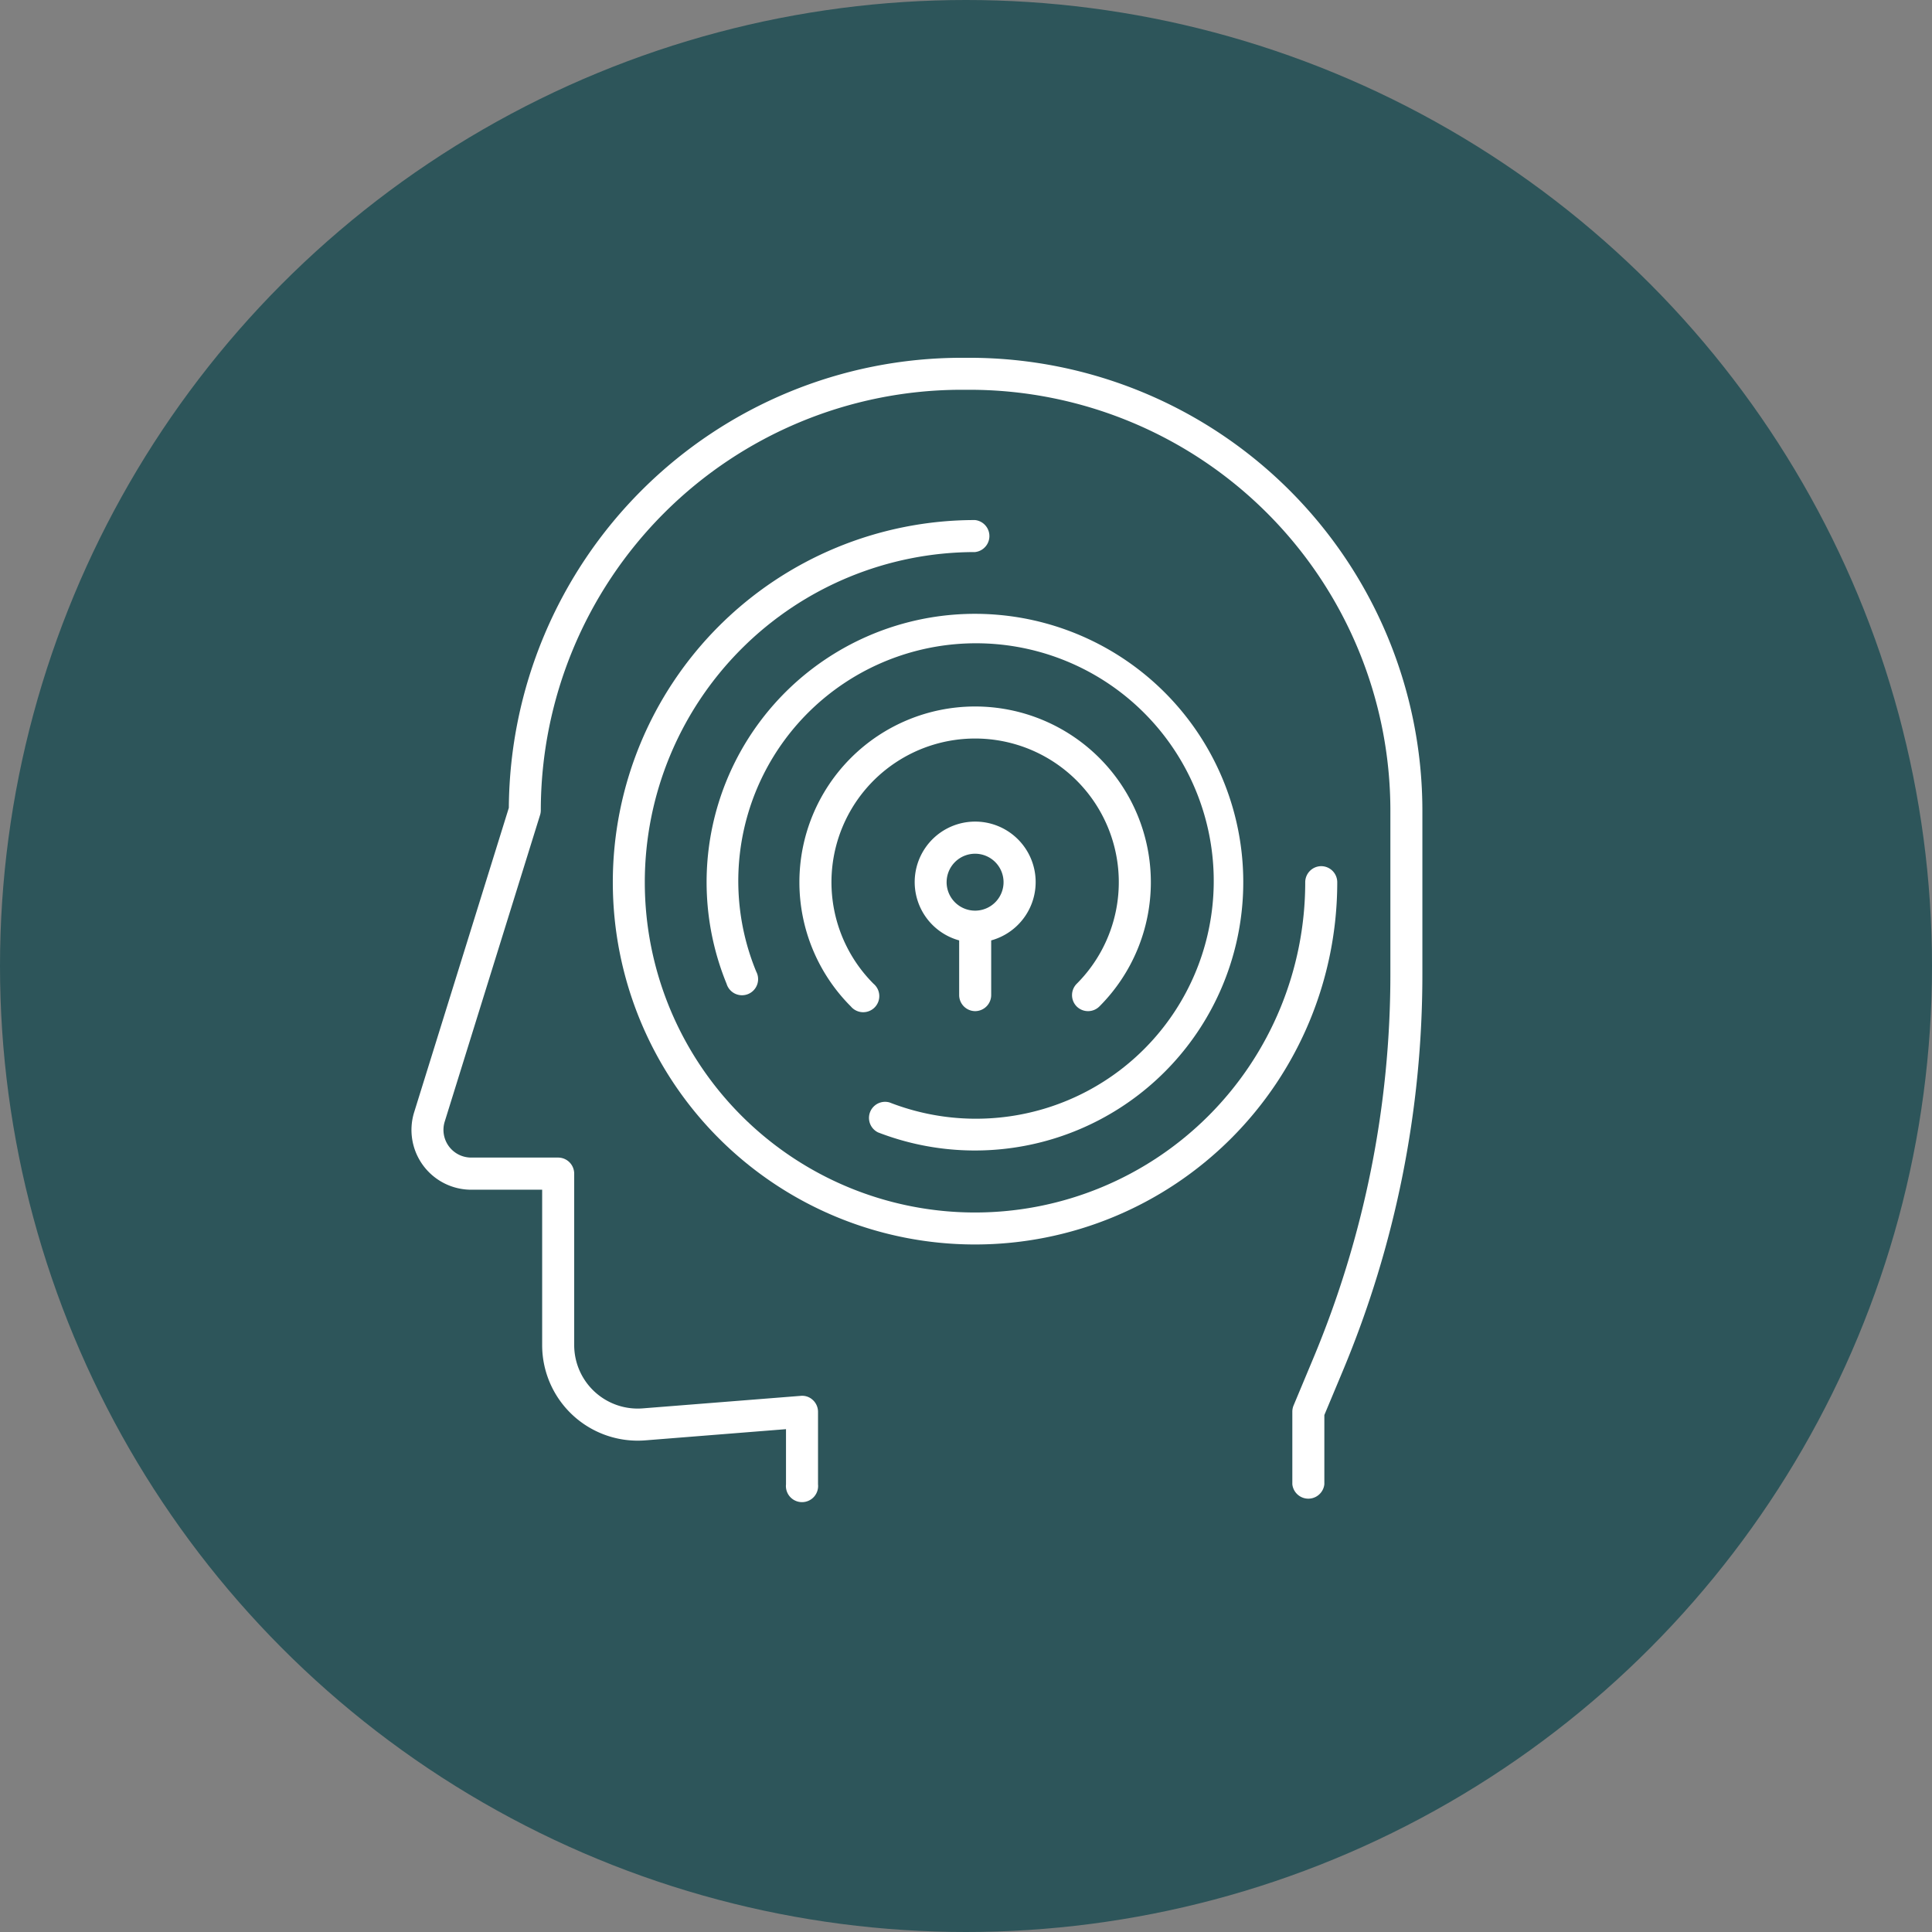
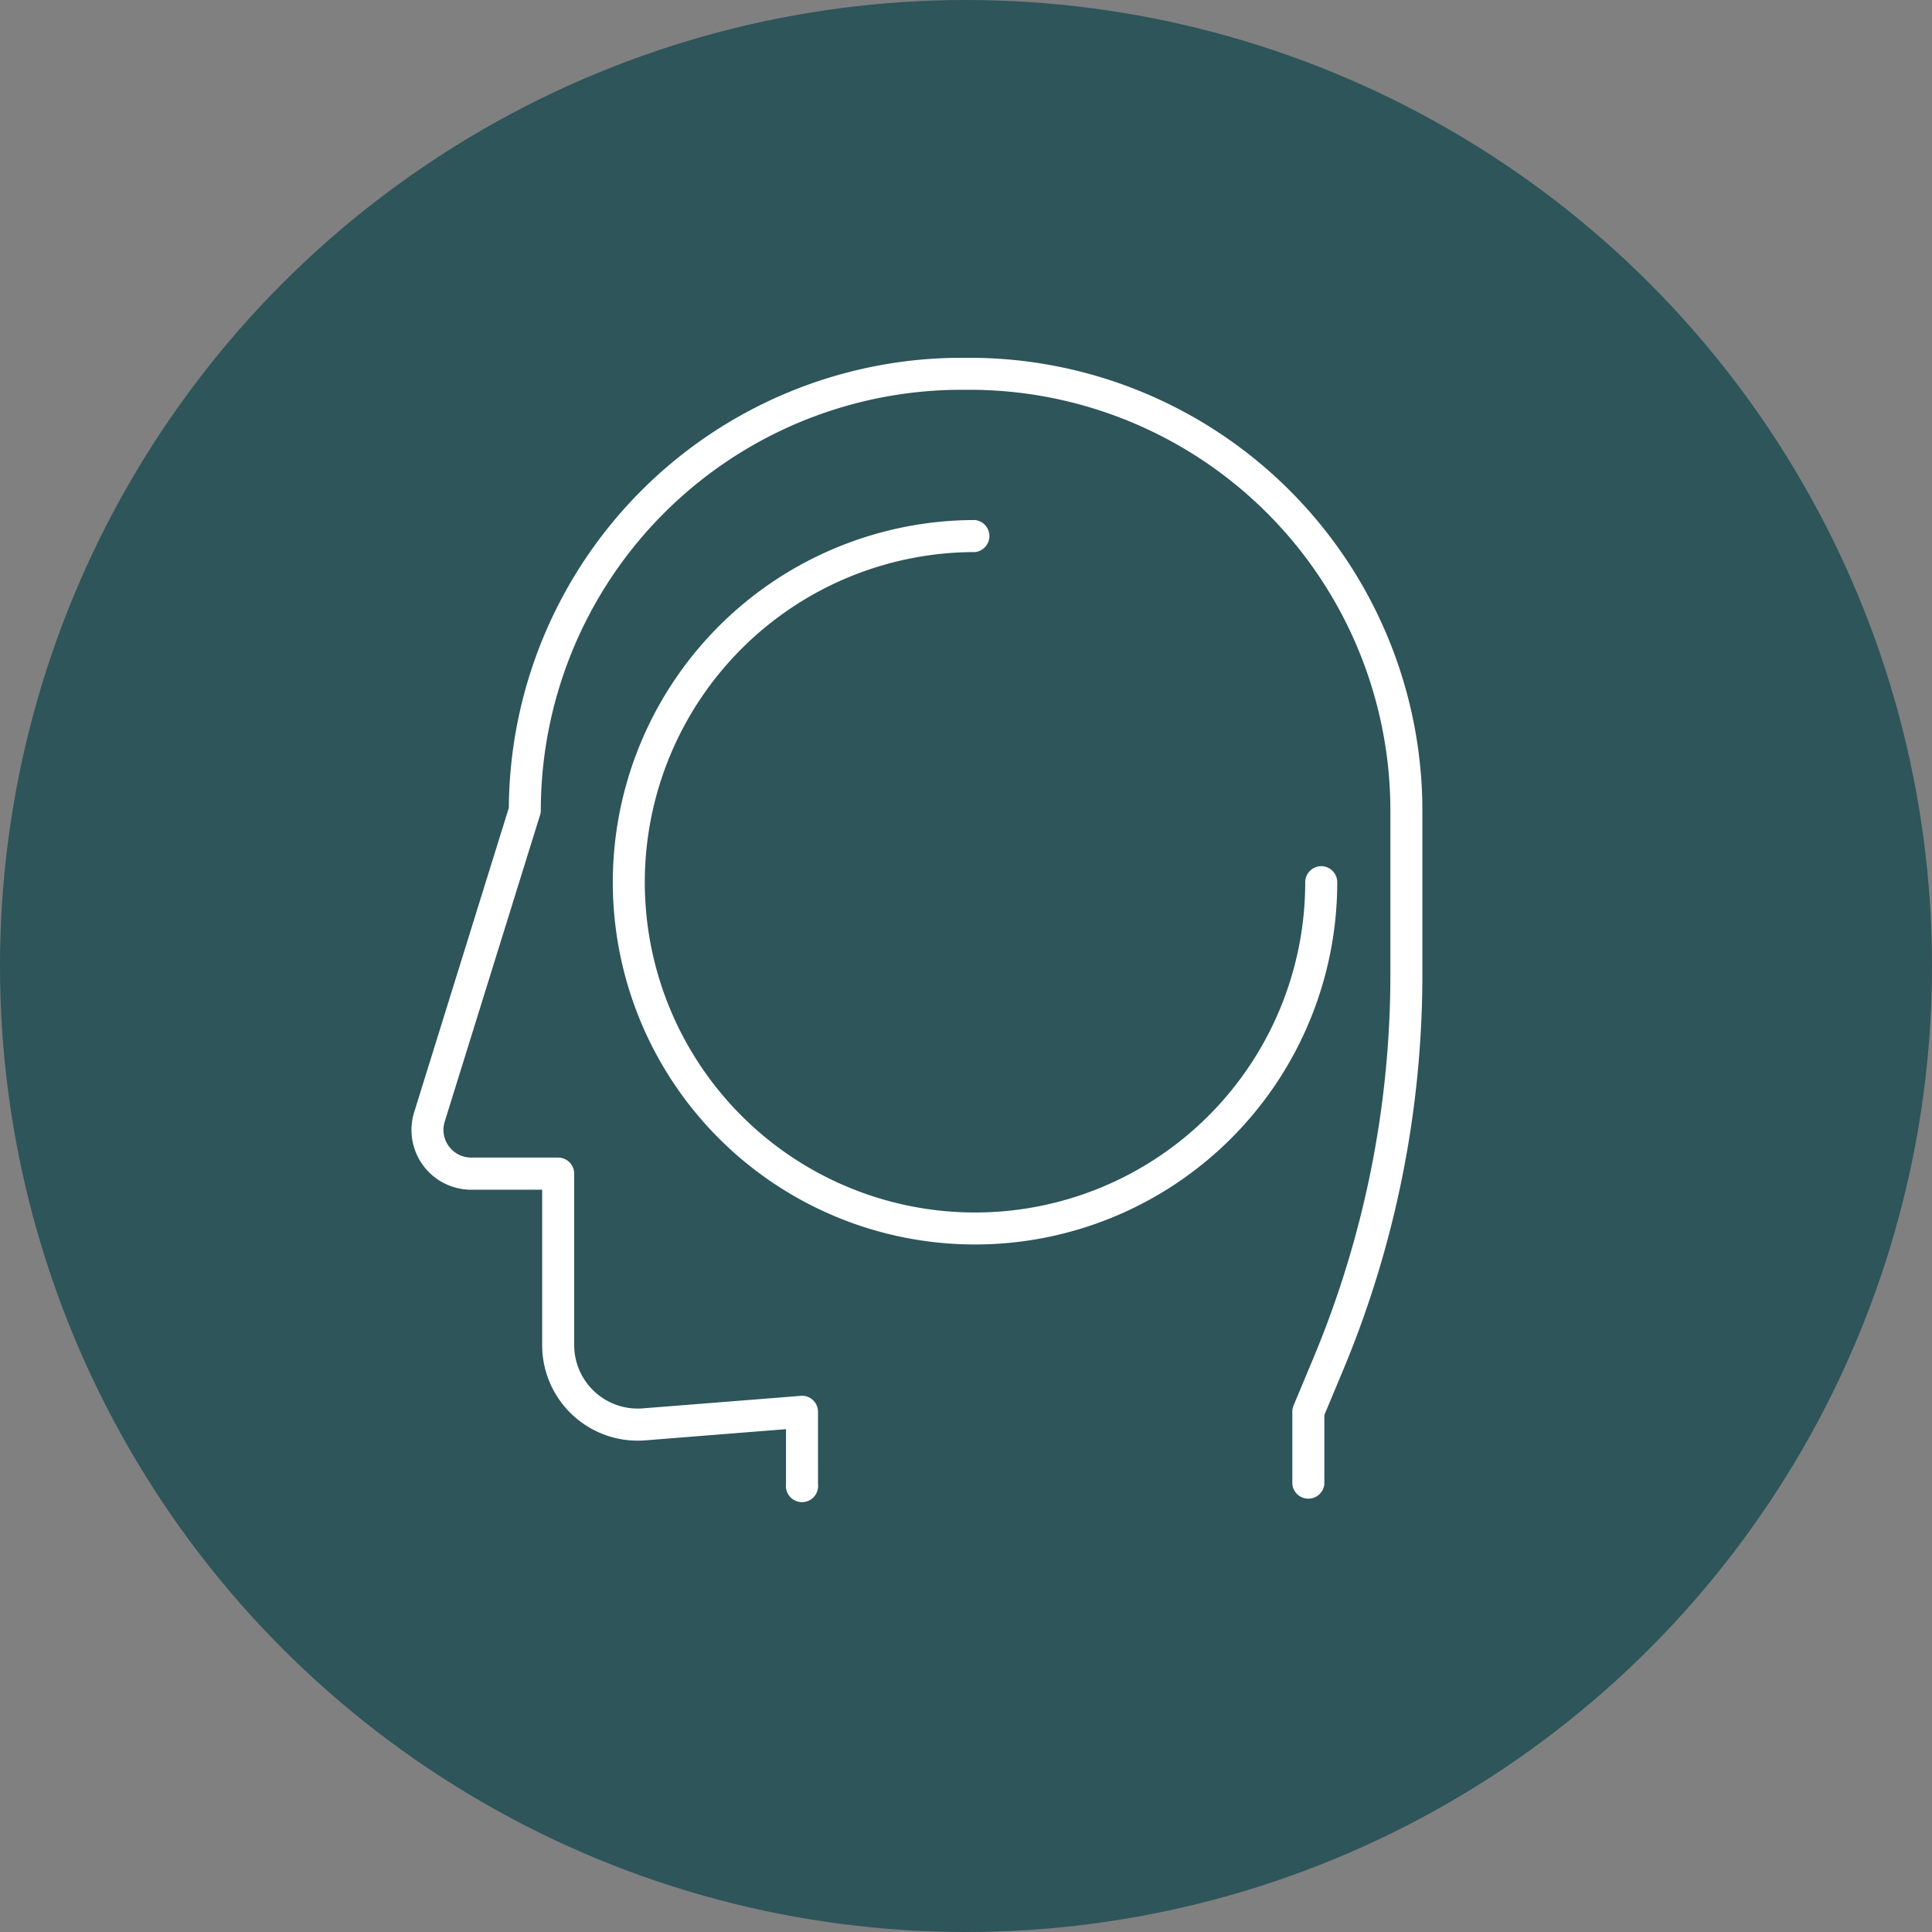
<svg xmlns="http://www.w3.org/2000/svg" width="108" height="108" viewBox="0 0 108 108">
  <rect x="0" y="0" width="108" height="108" fill="#808080" stroke="none" />
  <g id="pensar-en-tu-bienestar" transform="translate(-896 -1569)">
    <circle id="Elipse_9" data-name="Elipse 9" cx="54" cy="54" r="54" transform="translate(896 1569)" fill="#2d555a" />
    <g id="Grupo_259" data-name="Grupo 259" transform="translate(617.665 998.001)">
      <path id="Trazado_245" data-name="Trazado 245" d="M332.565,591h-.492a25.322,25.322,0,0,0-25.294,25.157l-5.292,17.016a3.341,3.341,0,0,0,3.192,4.332h3.963v8.686a5.341,5.341,0,0,0,5.764,5.325l7.867-.626v3.085a.9.9,0,1,0,1.79,0V649.92a.9.9,0,0,0-.288-.658.866.866,0,0,0-.677-.234l-8.834.7a3.55,3.55,0,0,1-3.831-3.539v-9.581a.9.9,0,0,0-.9-.9h-4.858a1.549,1.549,0,0,1-1.48-2.01l5.332-17.145a.887.887,0,0,0,.039-.265,23.53,23.53,0,0,1,23.5-23.5h.492a23.53,23.53,0,0,1,23.5,23.5v9.118a55.6,55.6,0,0,1-4.313,21.532l-1.1,2.632a.9.9,0,0,0-.068.346v4.054a.9.9,0,0,0,1.79,0V650.1l1.031-2.465a57.411,57.411,0,0,0,4.449-22.223v-9.118A25.322,25.322,0,0,0,332.565,591Z" fill="#fff" />
-       <path id="Trazado_246" data-name="Trazado 246" d="M522.732,792.814a.9.9,0,0,0,1.268,0,9.823,9.823,0,1,0-13.892,0,.9.9,0,1,0,1.268-1.268,8.031,8.031,0,1,1,11.357,0A.9.9,0,0,0,522.732,792.814Z" transform="translate(-184.209 -165.553)" fill="#fff" />
      <path id="Trazado_247" data-name="Trazado 247" d="M447.816,696.407a.9.9,0,0,0-.9.9,18.459,18.459,0,1,1-18.46-18.458.9.9,0,0,0,0-1.79,20.248,20.248,0,1,0,20.25,20.248A.9.9,0,0,0,447.816,696.407Z" transform="translate(-95.618 -76.989)" fill="#fff" />
-       <path id="Trazado_248" data-name="Trazado 248" d="M571.692,847.741a.9.9,0,0,0,.9-.9v-3.054a3.381,3.381,0,1,0-1.79,0v3.054A.9.9,0,0,0,571.692,847.741Zm-1.591-7.208a1.591,1.591,0,1,1,1.591,1.591A1.593,1.593,0,0,1,570.1,840.533Z" transform="translate(-238.849 -220.219)" fill="#fff" />
-       <path id="Trazado_249" data-name="Trazado 249" d="M467.5,755.748a15,15,0,1,0-8.461-8.307.9.9,0,1,0,1.659-.676,13.289,13.289,0,1,1,7.453,7.312.9.9,0,0,0-.65,1.671Z" transform="translate(-140.088 -121.45)" fill="#fff" />
    </g>
  </g>
</svg>